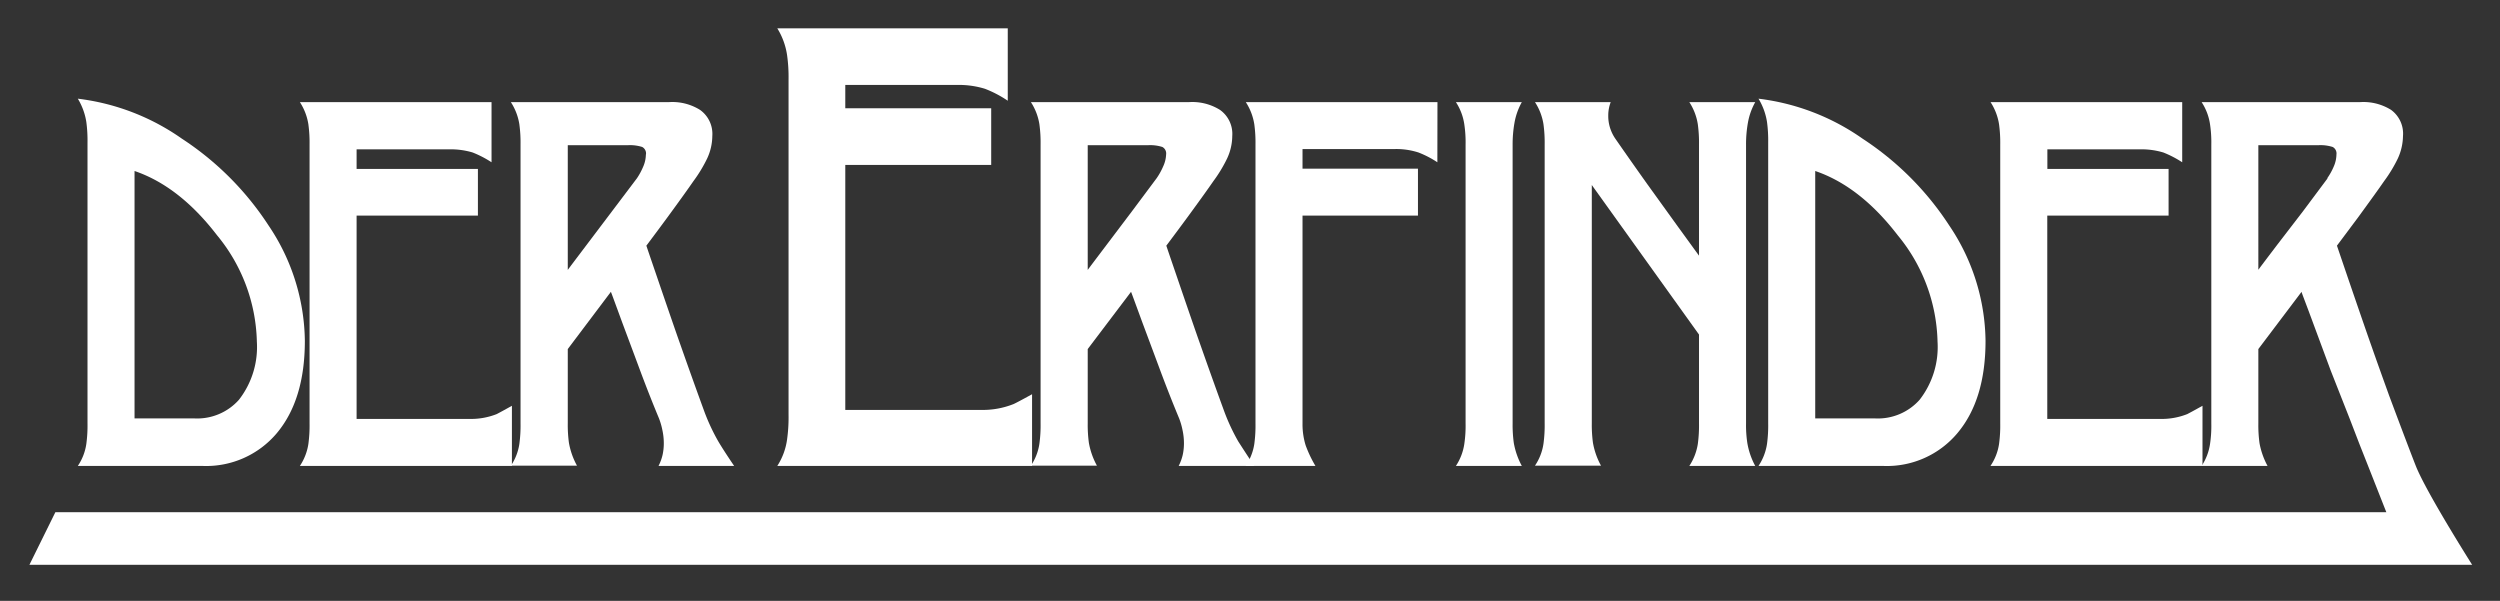
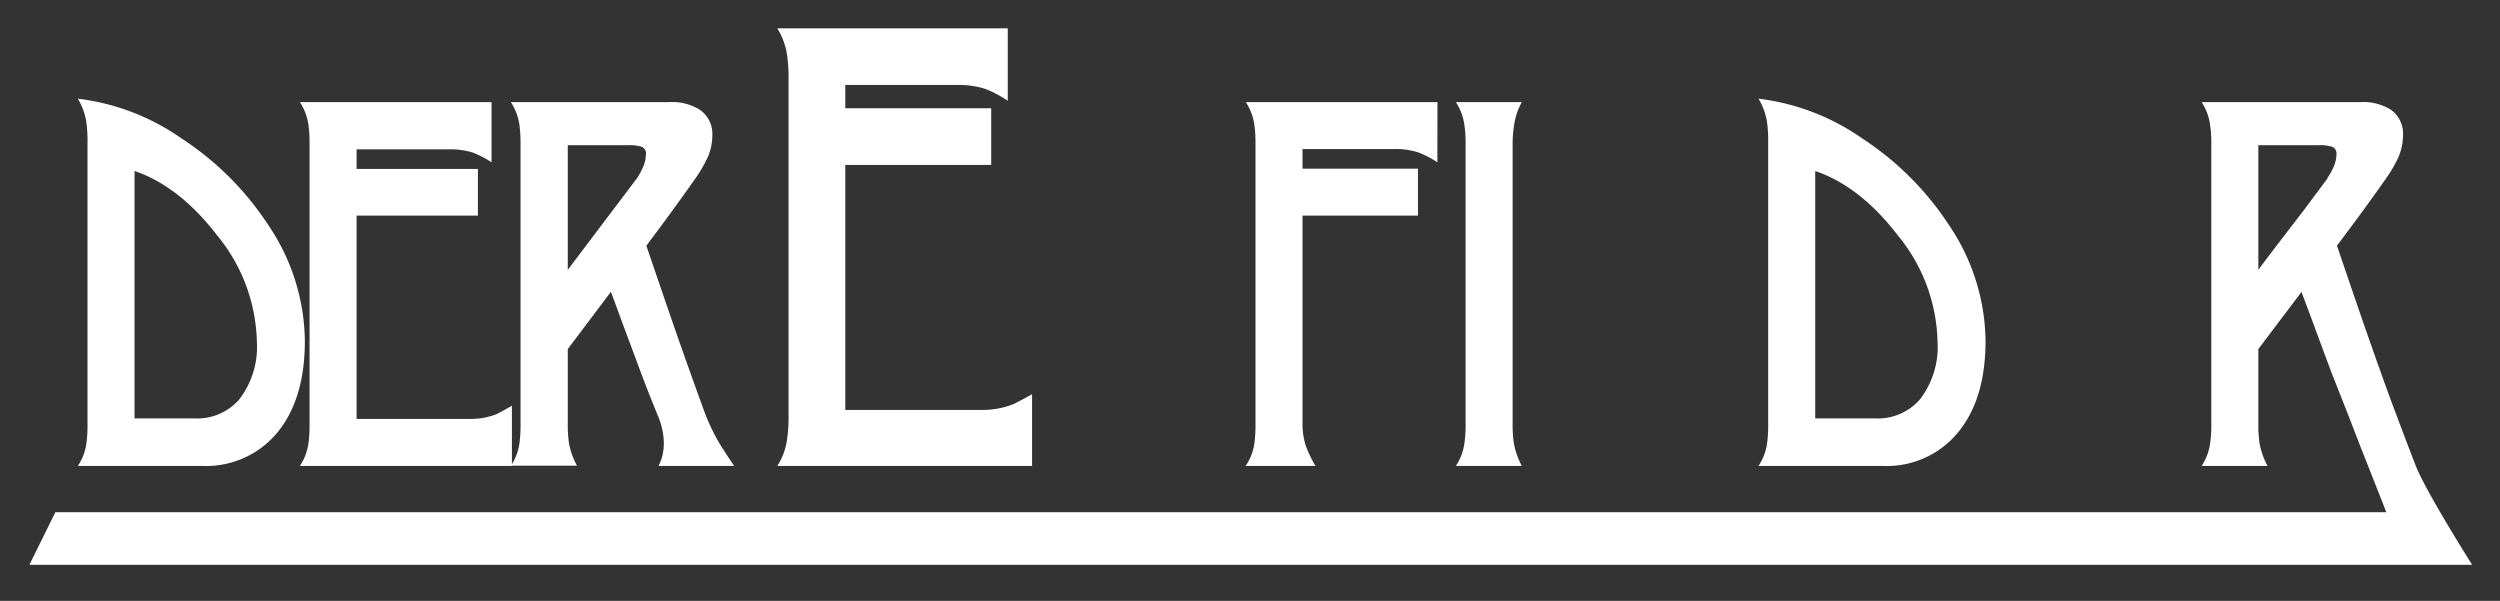
<svg xmlns="http://www.w3.org/2000/svg" id="Ebene_1" data-name="Ebene 1" viewBox="0 0 255.12 61.32">
  <rect x="0" y="0" width="255.12" height="61.32" fill="#333333" stroke="none" />
  <defs>
    <style>.cls-1{fill:#fff;}</style>
  </defs>
  <path class="cls-1" d="M31.11,34.78q0,6-2.85,9.41a9.42,9.42,0,0,1-7.54,3.36H7.94a5.4,5.4,0,0,0,.87-2.25,14,14,0,0,0,.12-2.1V14.53a14.07,14.07,0,0,0-.12-2.08,6.51,6.51,0,0,0-.87-2.38,23.32,23.32,0,0,1,10.62,4.08A30.32,30.32,0,0,1,27.4,23,21.44,21.44,0,0,1,31.11,34.78Zm-4.9,0a17.65,17.65,0,0,0-4.06-10.77q-3.84-5-8.42-6.56V42.7h6.14a5.7,5.7,0,0,0,4.51-1.9A8.77,8.77,0,0,0,26.21,34.83Z" />
  <path class="cls-1" d="M52.24,47.55H30.6a5.54,5.54,0,0,0,.87-2.25,14,14,0,0,0,.12-2.1V14.77a13.89,13.89,0,0,0-.12-2.08,5.79,5.79,0,0,0-.87-2.27H50.16v6.14a10.62,10.62,0,0,0-1.93-1,7.82,7.82,0,0,0-2.43-.32H36.39v2H48.77V22H36.39V42.75H47.88a7.16,7.16,0,0,0,2.8-.49c.18-.09.7-.37,1.56-.85Z" />
  <path class="cls-1" d="M74.92,47.55H67.2a4.89,4.89,0,0,0,.41-1.11,5.47,5.47,0,0,0,.13-1.21,6.37,6.37,0,0,0-.15-1.36,7,7,0,0,0-.34-1.17q-1-2.4-1.93-4.9-.22-.6-1.79-4.8c-.76-2.07-1.15-3.14-1.19-3.22l-4.4,5.84V43.2a13.51,13.51,0,0,0,.12,2,7.55,7.55,0,0,0,.82,2.32H52.14A5.4,5.4,0,0,0,53,45.3a14,14,0,0,0,.12-2.1V14.77A13.89,13.89,0,0,0,53,12.69a5.79,5.79,0,0,0-.87-2.27H68.29a5.34,5.34,0,0,1,3.14.79,3,3,0,0,1,1.26,2.67,5.51,5.51,0,0,1-.52,2.28,14.37,14.37,0,0,1-1.41,2.33q-.87,1.26-2.65,3.69c-.64.87-1.36,1.84-2.15,2.89.31.93.73,2.14,1.24,3.64q1.68,4.91,2.25,6.51c.78,2.22,1.59,4.49,2.45,6.84a20.52,20.52,0,0,0,1.41,3C73.63,45.6,74.16,46.43,74.92,47.55Zm-9-31.79a.75.75,0,0,0-.38-.76,4.12,4.12,0,0,0-1.5-.18H57.94V27.55c.06-.1.7-.94,1.9-2.53l2.6-3.44L65,18.19A6.79,6.79,0,0,0,65.64,17,3.18,3.18,0,0,0,65.91,15.76Z" />
-   <path class="cls-1" d="M128,47.55h-7.72a4.89,4.89,0,0,0,.41-1.11,5.47,5.47,0,0,0,.13-1.21,6.37,6.37,0,0,0-.15-1.36,7,7,0,0,0-.34-1.17q-1-2.4-1.93-4.9-.22-.6-1.79-4.8c-.76-2.07-1.15-3.14-1.19-3.22L111,35.62V43.2a13.51,13.51,0,0,0,.12,2,7.55,7.55,0,0,0,.82,2.32h-6.74a5.4,5.4,0,0,0,.87-2.25,14,14,0,0,0,.12-2.1V14.77a13.89,13.89,0,0,0-.12-2.08,5.79,5.79,0,0,0-.87-2.27h16.15a5.34,5.34,0,0,1,3.14.79,3,3,0,0,1,1.26,2.67,5.51,5.51,0,0,1-.52,2.28,14.37,14.37,0,0,1-1.41,2.33q-.87,1.26-2.65,3.69c-.64.87-1.36,1.84-2.15,2.89.31.93.73,2.14,1.24,3.64q1.68,4.91,2.25,6.51c.78,2.22,1.59,4.49,2.45,6.84a20.52,20.52,0,0,0,1.41,3C126.72,45.6,127.25,46.43,128,47.55Zm-9-31.79a.75.75,0,0,0-.38-.76,4.12,4.12,0,0,0-1.5-.18H111V27.55c.06-.1.7-.94,1.9-2.53l2.6-3.44,2.53-3.39a6.79,6.79,0,0,0,.67-1.21A3.18,3.18,0,0,0,119,15.76Z" />
  <path class="cls-1" d="M146.68,16.56a10.07,10.07,0,0,0-1.93-1,7.41,7.41,0,0,0-2.42-.35h-9.41v2H144.7V22H132.92V43.2a7.27,7.27,0,0,0,.32,2.25,12.42,12.42,0,0,0,1,2.1h-7.13A5.4,5.4,0,0,0,128,45.3a14,14,0,0,0,.12-2.1V14.77a13.89,13.89,0,0,0-.12-2.08,5.79,5.79,0,0,0-.87-2.27h19.56Z" />
  <path class="cls-1" d="M155.3,47.55h-6.73a5.53,5.53,0,0,0,.86-2.25,12.57,12.57,0,0,0,.13-2.1V14.77a12.46,12.46,0,0,0-.13-2.08,5.63,5.63,0,0,0-.86-2.27h6.73a6.69,6.69,0,0,0-.75,2.11,12.62,12.62,0,0,0-.19,2.24V43.2a13.51,13.51,0,0,0,.12,2A7.82,7.82,0,0,0,155.3,47.55Z" />
-   <path class="cls-1" d="M179.12,47.55h-6.73a5.69,5.69,0,0,0,.87-2.25,14,14,0,0,0,.12-2.1V34.14L162.44,18.88V43.2a13.51,13.51,0,0,0,.12,2,7.55,7.55,0,0,0,.82,2.32h-6.74a5.4,5.4,0,0,0,.87-2.25,14,14,0,0,0,.12-2.1V14.77a13.89,13.89,0,0,0-.12-2.08,5.79,5.79,0,0,0-.87-2.27h7.73a3.79,3.79,0,0,0-.25,1.38,4,4,0,0,0,.2,1.3,4.2,4.2,0,0,0,.54,1.08q1.54,2.22,3.22,4.58l3.12,4.33c.73,1,1.45,2,2.18,3V14.77a13.89,13.89,0,0,0-.12-2.08,5.79,5.79,0,0,0-.87-2.27h6.73a6.69,6.69,0,0,0-.75,2.11,12.62,12.62,0,0,0-.19,2.24V43.2a12.12,12.12,0,0,0,.13,2A7.53,7.53,0,0,0,179.12,47.55Z" />
  <path class="cls-1" d="M202.62,34.78q0,6-2.86,9.41a9.39,9.39,0,0,1-7.53,3.36H179.45a5.54,5.54,0,0,0,.87-2.25,14,14,0,0,0,.12-2.1V14.53a14.07,14.07,0,0,0-.12-2.08,6.51,6.51,0,0,0-.87-2.38,23.32,23.32,0,0,1,10.62,4.08A30.32,30.32,0,0,1,198.91,23,21.44,21.44,0,0,1,202.62,34.78Zm-4.9,0a17.65,17.65,0,0,0-4.06-10.77q-3.84-5-8.42-6.56V42.7h6.14a5.7,5.7,0,0,0,4.51-1.9A8.77,8.77,0,0,0,197.72,34.83Z" />
-   <path class="cls-1" d="M224.76,47.55H203.12A5.4,5.4,0,0,0,204,45.3a14,14,0,0,0,.12-2.1V14.77a13.89,13.89,0,0,0-.12-2.08,5.79,5.79,0,0,0-.87-2.27h19.56v6.14a10.62,10.62,0,0,0-1.93-1,7.75,7.75,0,0,0-2.42-.32h-9.41v2H221.3V22H208.92V42.75H220.4a7.12,7.12,0,0,0,2.8-.49c.18-.09.7-.37,1.56-.85Z" />
  <path class="cls-1" d="M105.32,47.55h-26a6.64,6.64,0,0,0,1-2.71,16.13,16.13,0,0,0,.15-2.53V8.13a16,16,0,0,0-.15-2.5,7.15,7.15,0,0,0-1-2.74h23.52v7.39a11.54,11.54,0,0,0-2.33-1.22,9.05,9.05,0,0,0-2.91-.39H86.26v2.38h14.89v5.78H86.26v25h13.82a8.48,8.48,0,0,0,3.36-.6c.22-.1.85-.43,1.88-1Z" />
  <path class="cls-1" d="M246.53,47.55c-.79-2-2.72-7.17-2.72-7.17-.63-1.75-1.25-3.47-1.84-5.16q-.57-1.61-2.25-6.51l-1.24-3.64,2.16-2.89c1.18-1.62,2.07-2.85,2.65-3.69a14.37,14.37,0,0,0,1.41-2.33,5.67,5.67,0,0,0,.52-2.28A3,3,0,0,0,244,11.21a5.34,5.34,0,0,0-3.14-.79H224.67a5.63,5.63,0,0,1,.86,2.27,12.46,12.46,0,0,1,.13,2.08V43.2a12.57,12.57,0,0,1-.13,2.1,5.53,5.53,0,0,1-.86,2.25h6.73a7.82,7.82,0,0,1-.82-2.32,13.51,13.51,0,0,1-.12-2V35.62l4.41-5.84c0,.08.43,1.15,1.19,3.22l1.78,4.8,1.93,4.9h0l1,2.6.89,2.25h0l1.86,4.72H5.65L3,57.64H252.28S247.61,50.27,246.53,47.55Zm-9-29.36L235,21.58,232.37,25c-1.21,1.59-1.84,2.43-1.91,2.53V14.82h6.09a4.12,4.12,0,0,1,1.5.18.75.75,0,0,1,.38.76,3.18,3.18,0,0,1-.27,1.22A6.21,6.21,0,0,1,237.49,18.19Z" />
</svg>